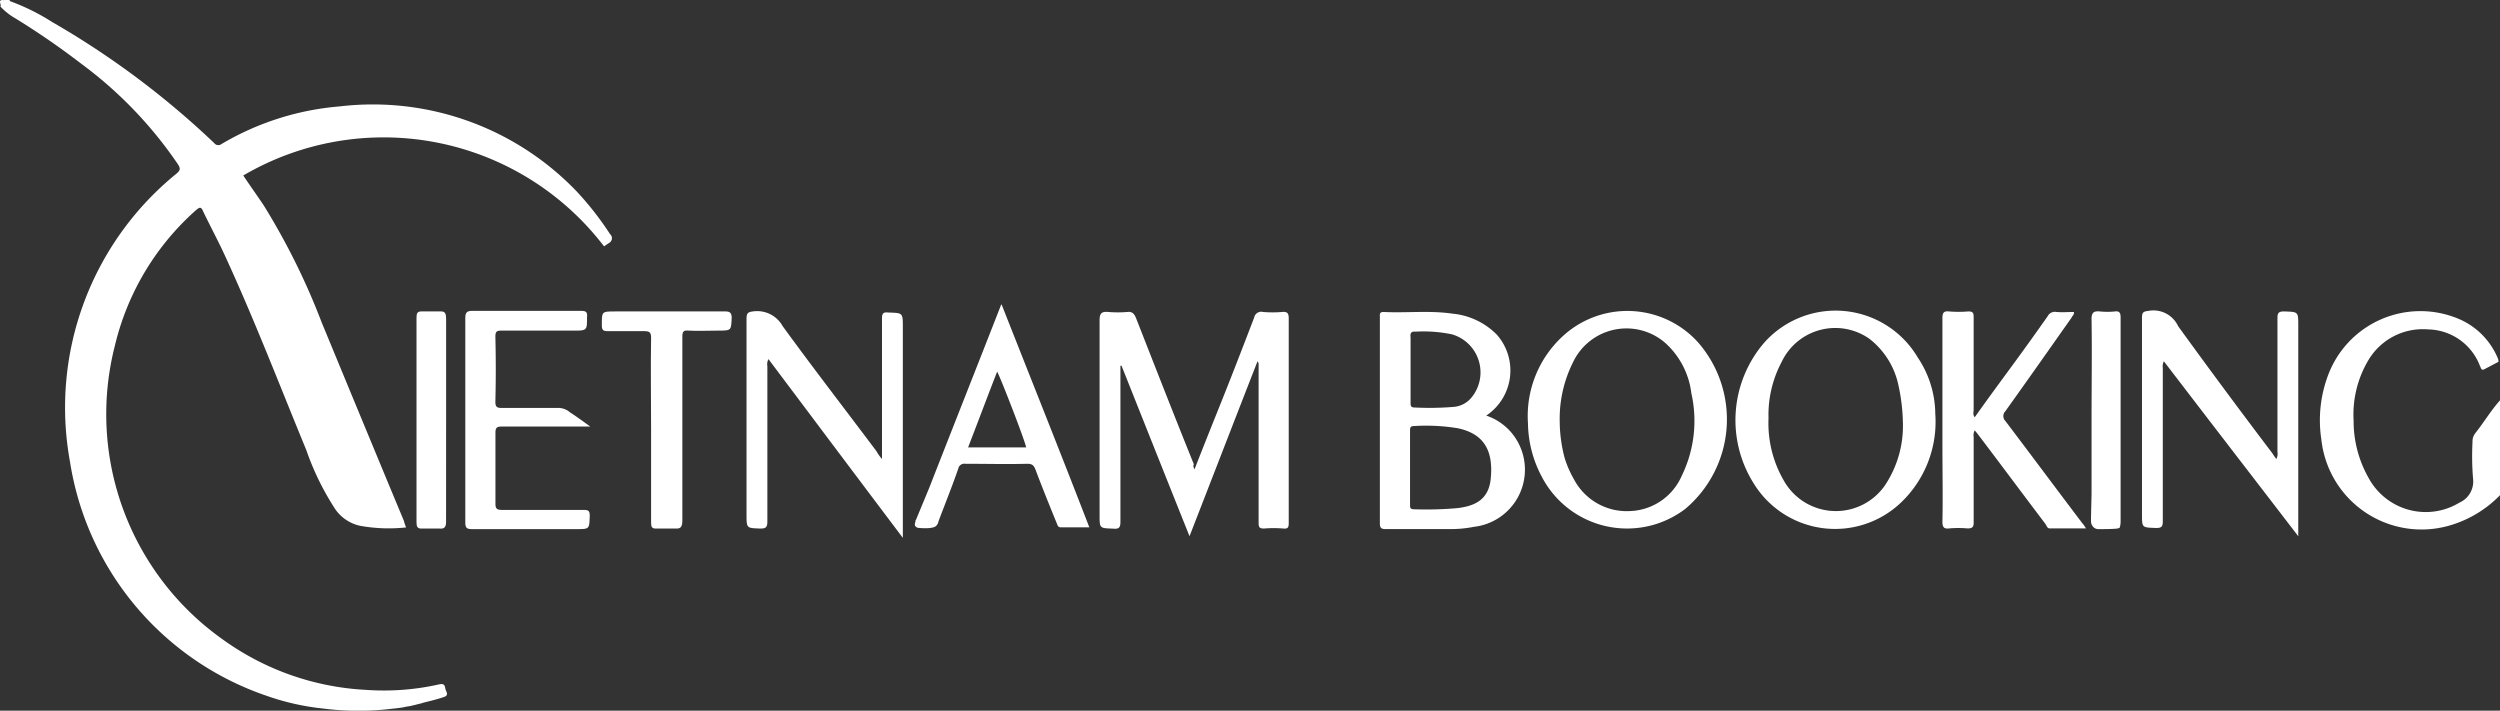
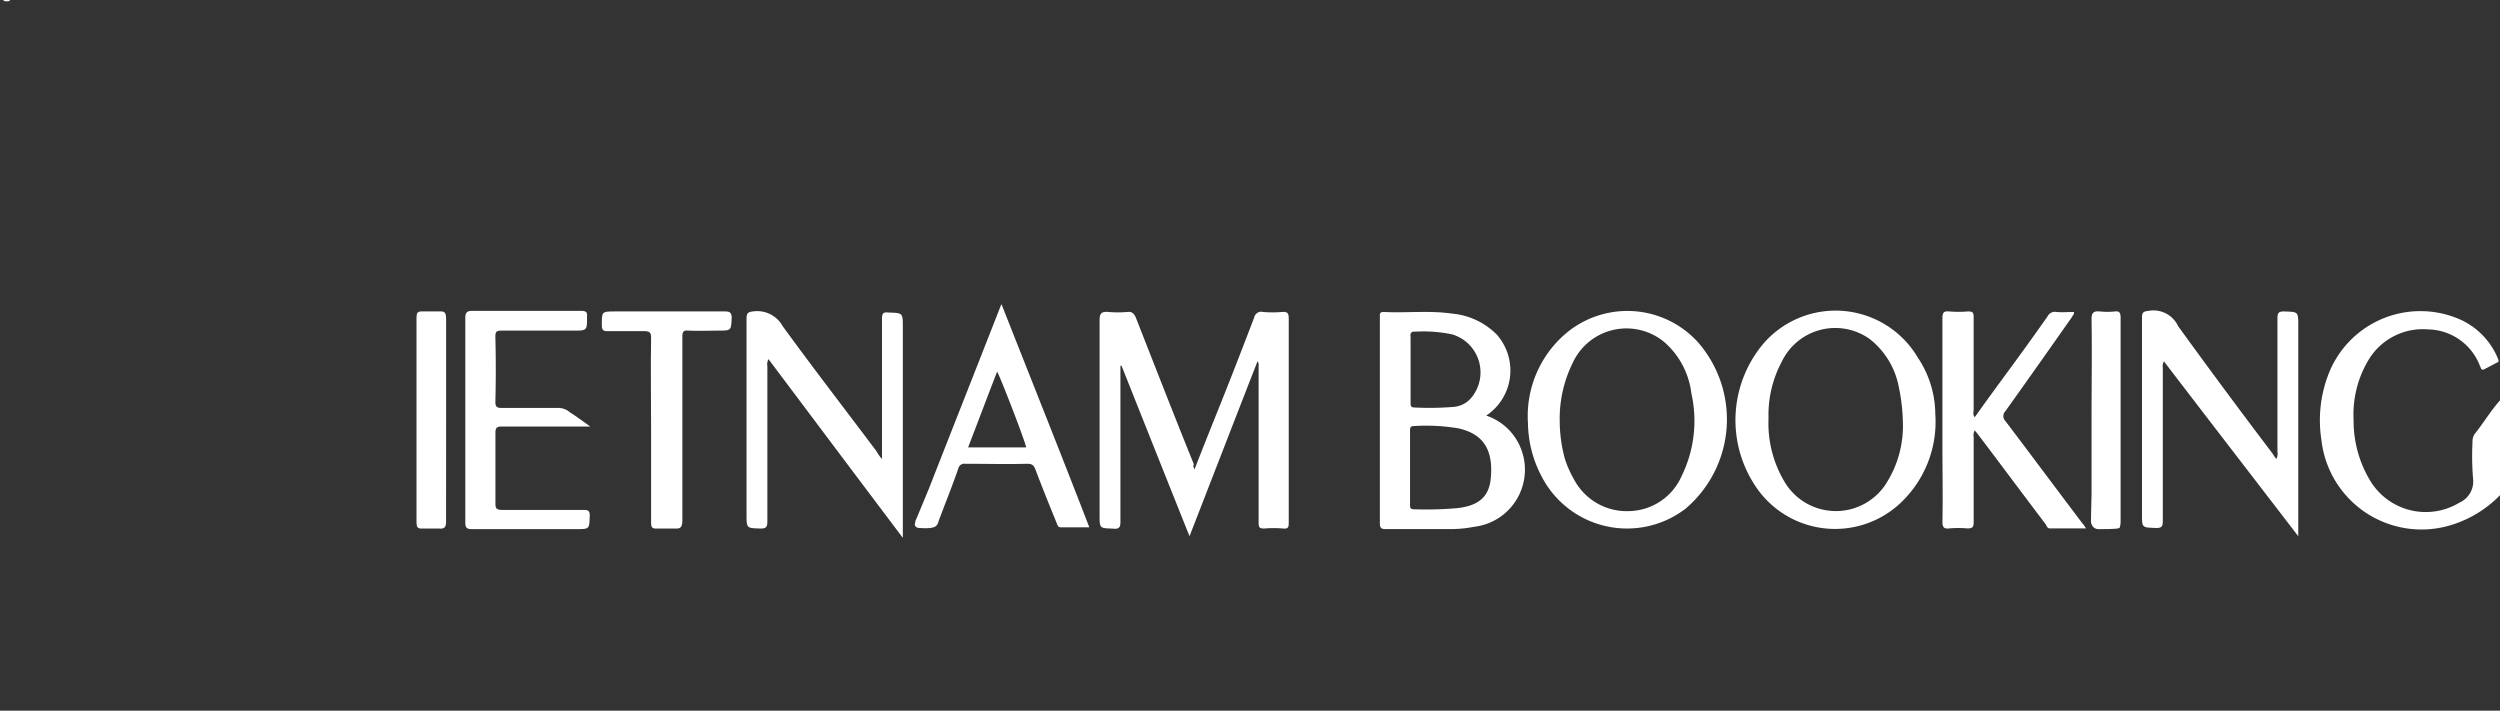
<svg xmlns="http://www.w3.org/2000/svg" width="102.327" height="29.089" viewBox="0 0 102.327 29.089">
  <rect x="0" y="0" width="102.327" height="29.089" fill="#333333" stroke="none" />
  <defs>
    <style>
            .cls-1{fill:#fff}
        </style>
  </defs>
  <g id="Group_2" data-name="Group 2" transform="translate(1483 -55.764)">
    <path id="Path_31" d="M447.7 72.759a11.211 11.211 0 0 0 .022 1.5.948.948 0 0 1-.561.987 2.657 2.657 0 0 1-3.7-.987 4.719 4.719 0 0 1-.628-2.379 4.349 4.349 0 0 1 .606-2.469 2.59 2.59 0 0 1 2.446-1.257A2.313 2.313 0 0 1 448 69.639c0 .022.022.022.022.045.045.157.112.135.224.067.18-.09.337-.18.516-.269a.285.285 0 0 0-.022-.135 3.007 3.007 0 0 0-1.638-1.638 4.034 4.034 0 0 0-5.319 2.334 5.232 5.232 0 0 0-.269 2.626 4.124 4.124 0 0 0 5.207 3.523 4.7 4.7 0 0 0 2.109-1.257v-3.882c-.382.426-.673.92-1.032 1.369a.541.541 0 0 0-.098.337z" class="cls-1" data-name="Path 31" transform="translate(-1829.498 1.093)" />
    <path id="Path_32" d="M19.169 10.645c-.09 0-.2.045-.269-.045h.269z" class="cls-1" data-name="Path 32" transform="translate(-1501.773 45.164)" />
    <path id="Path_33" d="M222.782 73.926c.314-.808.628-1.593.943-2.379.516-1.279 1.01-2.558 1.5-3.838a.292.292 0 0 1 .359-.224 4.591 4.591 0 0 0 .785 0c.224-.022.269.067.269.269v8.371c0 .157-.022.247-.224.224a4.59 4.59 0 0 0-.785 0c-.18 0-.224-.045-.224-.224v-6.463a.214.214 0 0 0-.045-.157c-.92 2.356-1.84 4.735-2.783 7.159-.943-2.356-1.863-4.668-2.783-6.979h-.045v6.4c0 .224-.067.292-.292.269-.561-.022-.561 0-.561-.561v-7.971c0-.292.09-.359.359-.337a4.591 4.591 0 0 0 .785 0c.18-.022.269.067.337.224.785 2 1.571 4.017 2.379 6.014-.041.046-.018.114.026.203z" class="cls-1" data-name="Path 33" transform="translate(-1656.889 1.048)" />
    <path id="Path_34" d="M160.043 73.4v-5.749c0-.2.045-.269.247-.247.606.022.606 0 .606.606v8.618c-1.863-2.469-3.68-4.892-5.5-7.316a.449.449 0 0 0-.045.292v6.351c0 .247-.067.292-.292.292-.539-.022-.561 0-.561-.539v-8.057c0-.224.067-.269.269-.292a1.194 1.194 0 0 1 1.212.606c1.257 1.728 2.558 3.411 3.838 5.117a1.7 1.7 0 0 0 .226.318z" class="cls-1" data-name="Path 34" transform="translate(-1606.942 1.151)" />
    <path id="Path_35" d="M414.5 73.3a.469.469 0 0 0 .045-.292v-5.479c0-.2.045-.269.269-.269.583.022.583 0 .583.583v8.618c-1.863-2.424-3.68-4.78-5.5-7.159a.423.423 0 0 0-.045.269v6.284c0 .224-.067.269-.269.269-.583-.022-.583 0-.583-.561v-8.034c0-.224.045-.269.269-.292a1.115 1.115 0 0 1 1.212.628 287.827 287.827 0 0 0 3.86 5.207 1.935 1.935 0 0 0 .159.228z" class="cls-1" data-name="Path 35" transform="translate(-1804.327 1.251)" />
    <path id="Path_36" d="M373.924 71.72c.494-.7.987-1.369 1.481-2.042.516-.7 1.01-1.391 1.5-2.087a.331.331 0 0 1 .359-.18c.247.022.494 0 .718 0 .022.112-.067.157-.09.224-.9 1.279-1.8 2.558-2.715 3.838a.284.284 0 0 0 0 .4c1.055 1.391 2.087 2.783 3.142 4.174a1.2 1.2 0 0 1 .157.224H377c-.112 0-.135-.112-.18-.18-.92-1.212-1.818-2.424-2.738-3.636-.045-.067-.112-.135-.157-.2a.4.4 0 0 0-.045.269v3.5c0 .18-.045.247-.247.247a4.331 4.331 0 0 0-.763 0c-.2.022-.269-.045-.269-.269.022-1.032 0-2.087 0-3.119v-5.225c0-.2.045-.292.269-.269a4.588 4.588 0 0 0 .785 0c.18 0 .224.045.224.224v3.793c0 .112-.045.201.045.314z" class="cls-1" data-name="Path 36" transform="translate(-1776.096 1.122)" />
    <path id="Path_37" d="M108.317 72.035h-3.636c-.18 0-.247.045-.247.247V75.2c0 .2.067.247.269.247h3.344c.2 0 .247.045.247.247-.022.539 0 .539-.561.539h-4.264c-.224 0-.269-.067-.269-.292v-8.349c0-.224.067-.292.292-.292h4.444c.2 0 .269.045.247.247 0 .561 0 .561-.561.561H104.7c-.2 0-.269.022-.269.247.022.9.022 1.773 0 2.671 0 .2.067.247.247.247h2.289a.728.728 0 0 1 .516.18c.25.156.517.358.834.582z" class="cls-1" data-name="Path 37" transform="translate(-1567.155 1.188)" />
    <path id="Path_38" d="M275.63 72.791a2.307 2.307 0 0 0-1.279-1.055 2.217 2.217 0 0 0 .426-3.321 2.937 2.937 0 0 0-1.818-.853c-.92-.135-1.863-.022-2.805-.067-.18 0-.157.09-.157.2v8.461c0 .18.067.224.224.224h2.648a4.683 4.683 0 0 0 .965-.09 2.354 2.354 0 0 0 1.796-3.499zm-4.174-4.491a5.669 5.669 0 0 1 1.5.112 1.622 1.622 0 0 1 .789 2.588 1.052 1.052 0 0 1-.763.382 12.173 12.173 0 0 1-1.571.022c-.157 0-.157-.09-.157-.2v-2.677c-.023-.157.022-.247.202-.227zm3.075 6.059c-.09.741-.539 1.077-1.391 1.167a14.681 14.681 0 0 1-1.728.045c-.18 0-.18-.067-.18-.2v-3.007c0-.112 0-.2.157-.2a7.968 7.968 0 0 1 1.8.09c1.049.222 1.476.896 1.341 2.108z" class="cls-1" data-name="Path 38" transform="translate(-1696.518 1.039)" />
    <path id="Path_39" d="M303.954 68.577a3.9 3.9 0 0 0-5.476-.292A4.438 4.438 0 0 0 297 71.9a4.76 4.76 0 0 0 .561 2.177 3.935 3.935 0 0 0 5.88 1.324 4.794 4.794 0 0 0 .513-6.824zm-.673 5.5a2.4 2.4 0 0 1-2.087 1.414 2.443 2.443 0 0 1-2.312-1.3 4.314 4.314 0 0 1-.382-.875 5.975 5.975 0 0 1-.2-1.459 5.159 5.159 0 0 1 .539-2.446 2.421 2.421 0 0 1 3.748-.83 3.3 3.3 0 0 1 1.1 2.087 5.123 5.123 0 0 1-.406 3.407z" class="cls-1" data-name="Path 39" transform="translate(-1717.459 1.191)" />
    <path id="Path_40" d="M342.314 69.166a3.908 3.908 0 0 0-6.284-.606 4.86 4.86 0 0 0-.426 5.768 3.909 3.909 0 0 0 6.014.785 4.564 4.564 0 0 0 1.414-3.636 4.2 4.2 0 0 0-.718-2.311zm-1.324 5.207a2.443 2.443 0 0 1-4.084-.045 4.677 4.677 0 0 1-.7-2.671 4.616 4.616 0 0 1 .539-2.312 2.427 2.427 0 0 1 3.591-.943 3.248 3.248 0 0 1 1.189 1.908 7.649 7.649 0 0 1 .18 1.481 4.385 4.385 0 0 1-.715 2.581z" class="cls-1" data-name="Path 40" transform="translate(-1746.819 1.23)" />
-     <path id="Path_41" d="M43.305 20.183a12.721 12.721 0 0 0-1.347-1.728 11.551 11.551 0 0 0-9.717-3.5 11.3 11.3 0 0 0-4.847 1.545.209.209 0 0 1-.292-.045 34.842 34.842 0 0 0-6.643-4.96 8.829 8.829 0 0 0-1.728-.853c-.09-.045-.2.022-.269-.045-.247 0-.045.2-.112.269a2.654 2.654 0 0 0 .628.494 31.293 31.293 0 0 1 2.671 1.84 16.937 16.937 0 0 1 3.972 4.129c.112.18.09.247-.067.382A12.327 12.327 0 0 0 21.2 29.5a12.089 12.089 0 0 0 8.057 9.583 10.073 10.073 0 0 0 2.289.516 11.43 11.43 0 0 0 2.917 0h.045c.112-.022.2-.022.314-.045.045 0 .067-.022.112-.022.09-.022.157-.022.247-.045.067-.022.112-.022.18-.045l.269-.067h-.022c.269-.067.561-.135.83-.224.157-.045.247-.09.157-.269-.067-.135 0-.337-.292-.269a10.261 10.261 0 0 1-2.985.224 10.971 10.971 0 0 1-5.835-2.042 11.3 11.3 0 0 1-4.443-12.057 10.721 10.721 0 0 1 3.3-5.521c.157-.135.224-.18.314.045.292.606.606 1.189.875 1.773 1.212 2.626 2.244 5.319 3.344 7.989a11.042 11.042 0 0 0 1.189 2.424 1.667 1.667 0 0 0 1.01.673 6.584 6.584 0 0 0 1.885.067 1.885 1.885 0 0 1-.09-.269c-1.122-2.693-2.244-5.409-3.366-8.124a28.131 28.131 0 0 0-2.379-4.8c-.269-.4-.561-.808-.83-1.212a11.358 11.358 0 0 1 14.767 2.9l.2-.135a.221.221 0 0 0 .046-.365z" class="cls-1" data-name="Path 41" transform="translate(-1501.335 45.164)" />
    <path id="Path_43" d="M95.512 72v-4.308c0-.2-.045-.292-.2-.292H94.5c-.157 0-.2.067-.2.247v8.393c0 .18.045.247.2.247h.741c.2.022.269-.067.269-.269z" class="cls-1" data-name="Path 43" transform="translate(-1560.252 1.111)" />
    <path id="Path_44" d="M133.149 67.4h-4.488c-.583 0-.561 0-.561.583 0 .18.067.224.224.224h1.5c.224 0 .292.045.292.269-.022 1.257 0 2.513 0 3.77v3.794c0 .157.022.247.18.247h.875c.18 0 .224-.112.224-.337v-7.518c0-.2.045-.269.247-.247.4.022.808 0 1.212 0 .561 0 .539 0 .561-.561-.015-.179-.086-.224-.266-.224z" class="cls-1" data-name="Path 44" transform="translate(-1586.466 1.111)" />
    <path id="Path_45" d="M188.734 66.1c-.045.067-.045.09-.045.09-.965 2.469-1.952 4.96-2.917 7.428l-.539 1.3a.082.082 0 0 0-.022.067c-.022.09-.045.157 0 .2a.175.175 0 0 0 .157.067h-.022s.583.067.718-.09a.338.338 0 0 0 .09-.18c.269-.718.561-1.436.808-2.154a.254.254 0 0 1 .292-.2c.853 0 1.683.022 2.536 0 .2 0 .269.067.337.247.269.718.561 1.436.853 2.154.045.09.045.2.18.2h1.167c-1.169-3.029-2.381-6.054-3.593-9.129zm-1.369 5.857c.4-1.032.785-2.065 1.189-3.1.112.18 1.1 2.715 1.189 3.1z" class="cls-1" data-name="Path 45" transform="translate(-1630.74 2.119)" />
    <path id="Path_46" d="M400.912 76v-8.367c0-.18-.045-.269-.224-.247a2.939 2.939 0 0 1-.628 0c-.247-.022-.337.045-.337.314.022 1.369 0 2.738 0 4.084v3.075l-.022.943v.135a.358.358 0 0 0 .09.269.285.285 0 0 0 .2.09h.09c.157 0 .494 0 .673-.022h.022c.022 0 .045-.022.067-.022h.023a.694.694 0 0 0 .046-.252z" class="cls-1" data-name="Path 46" transform="translate(-1797.114 1.125)" />
  </g>
</svg>